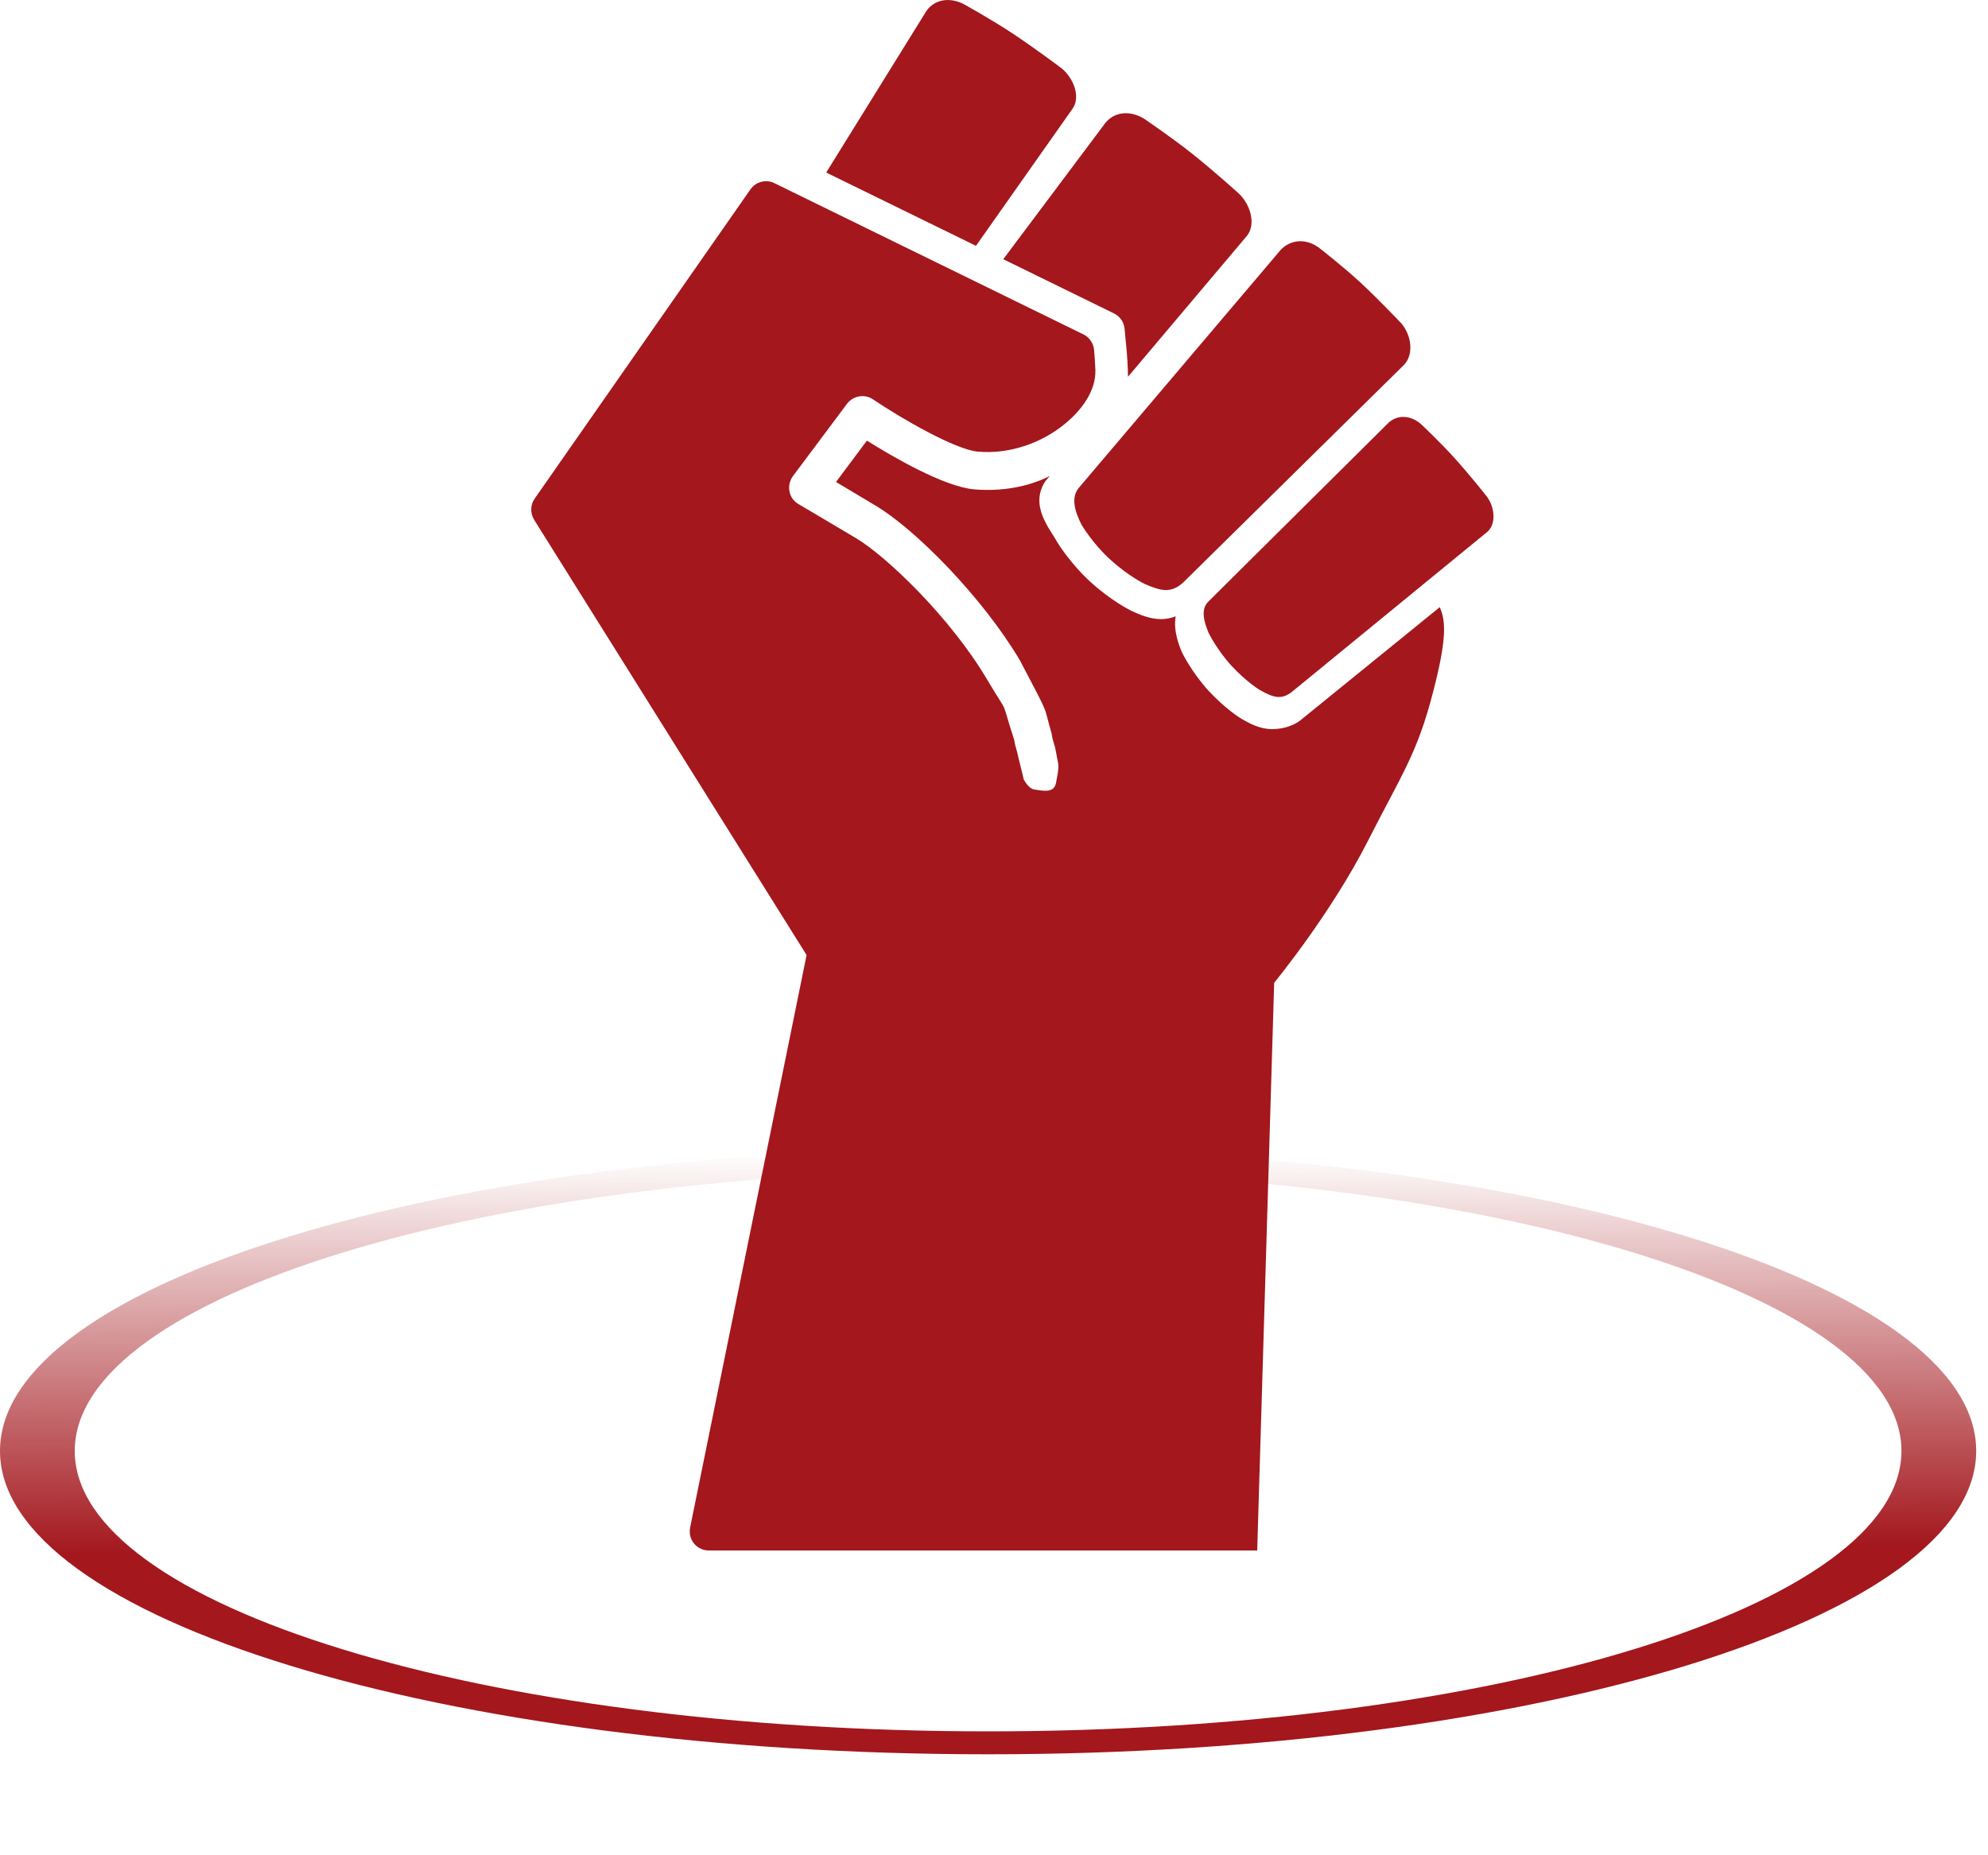
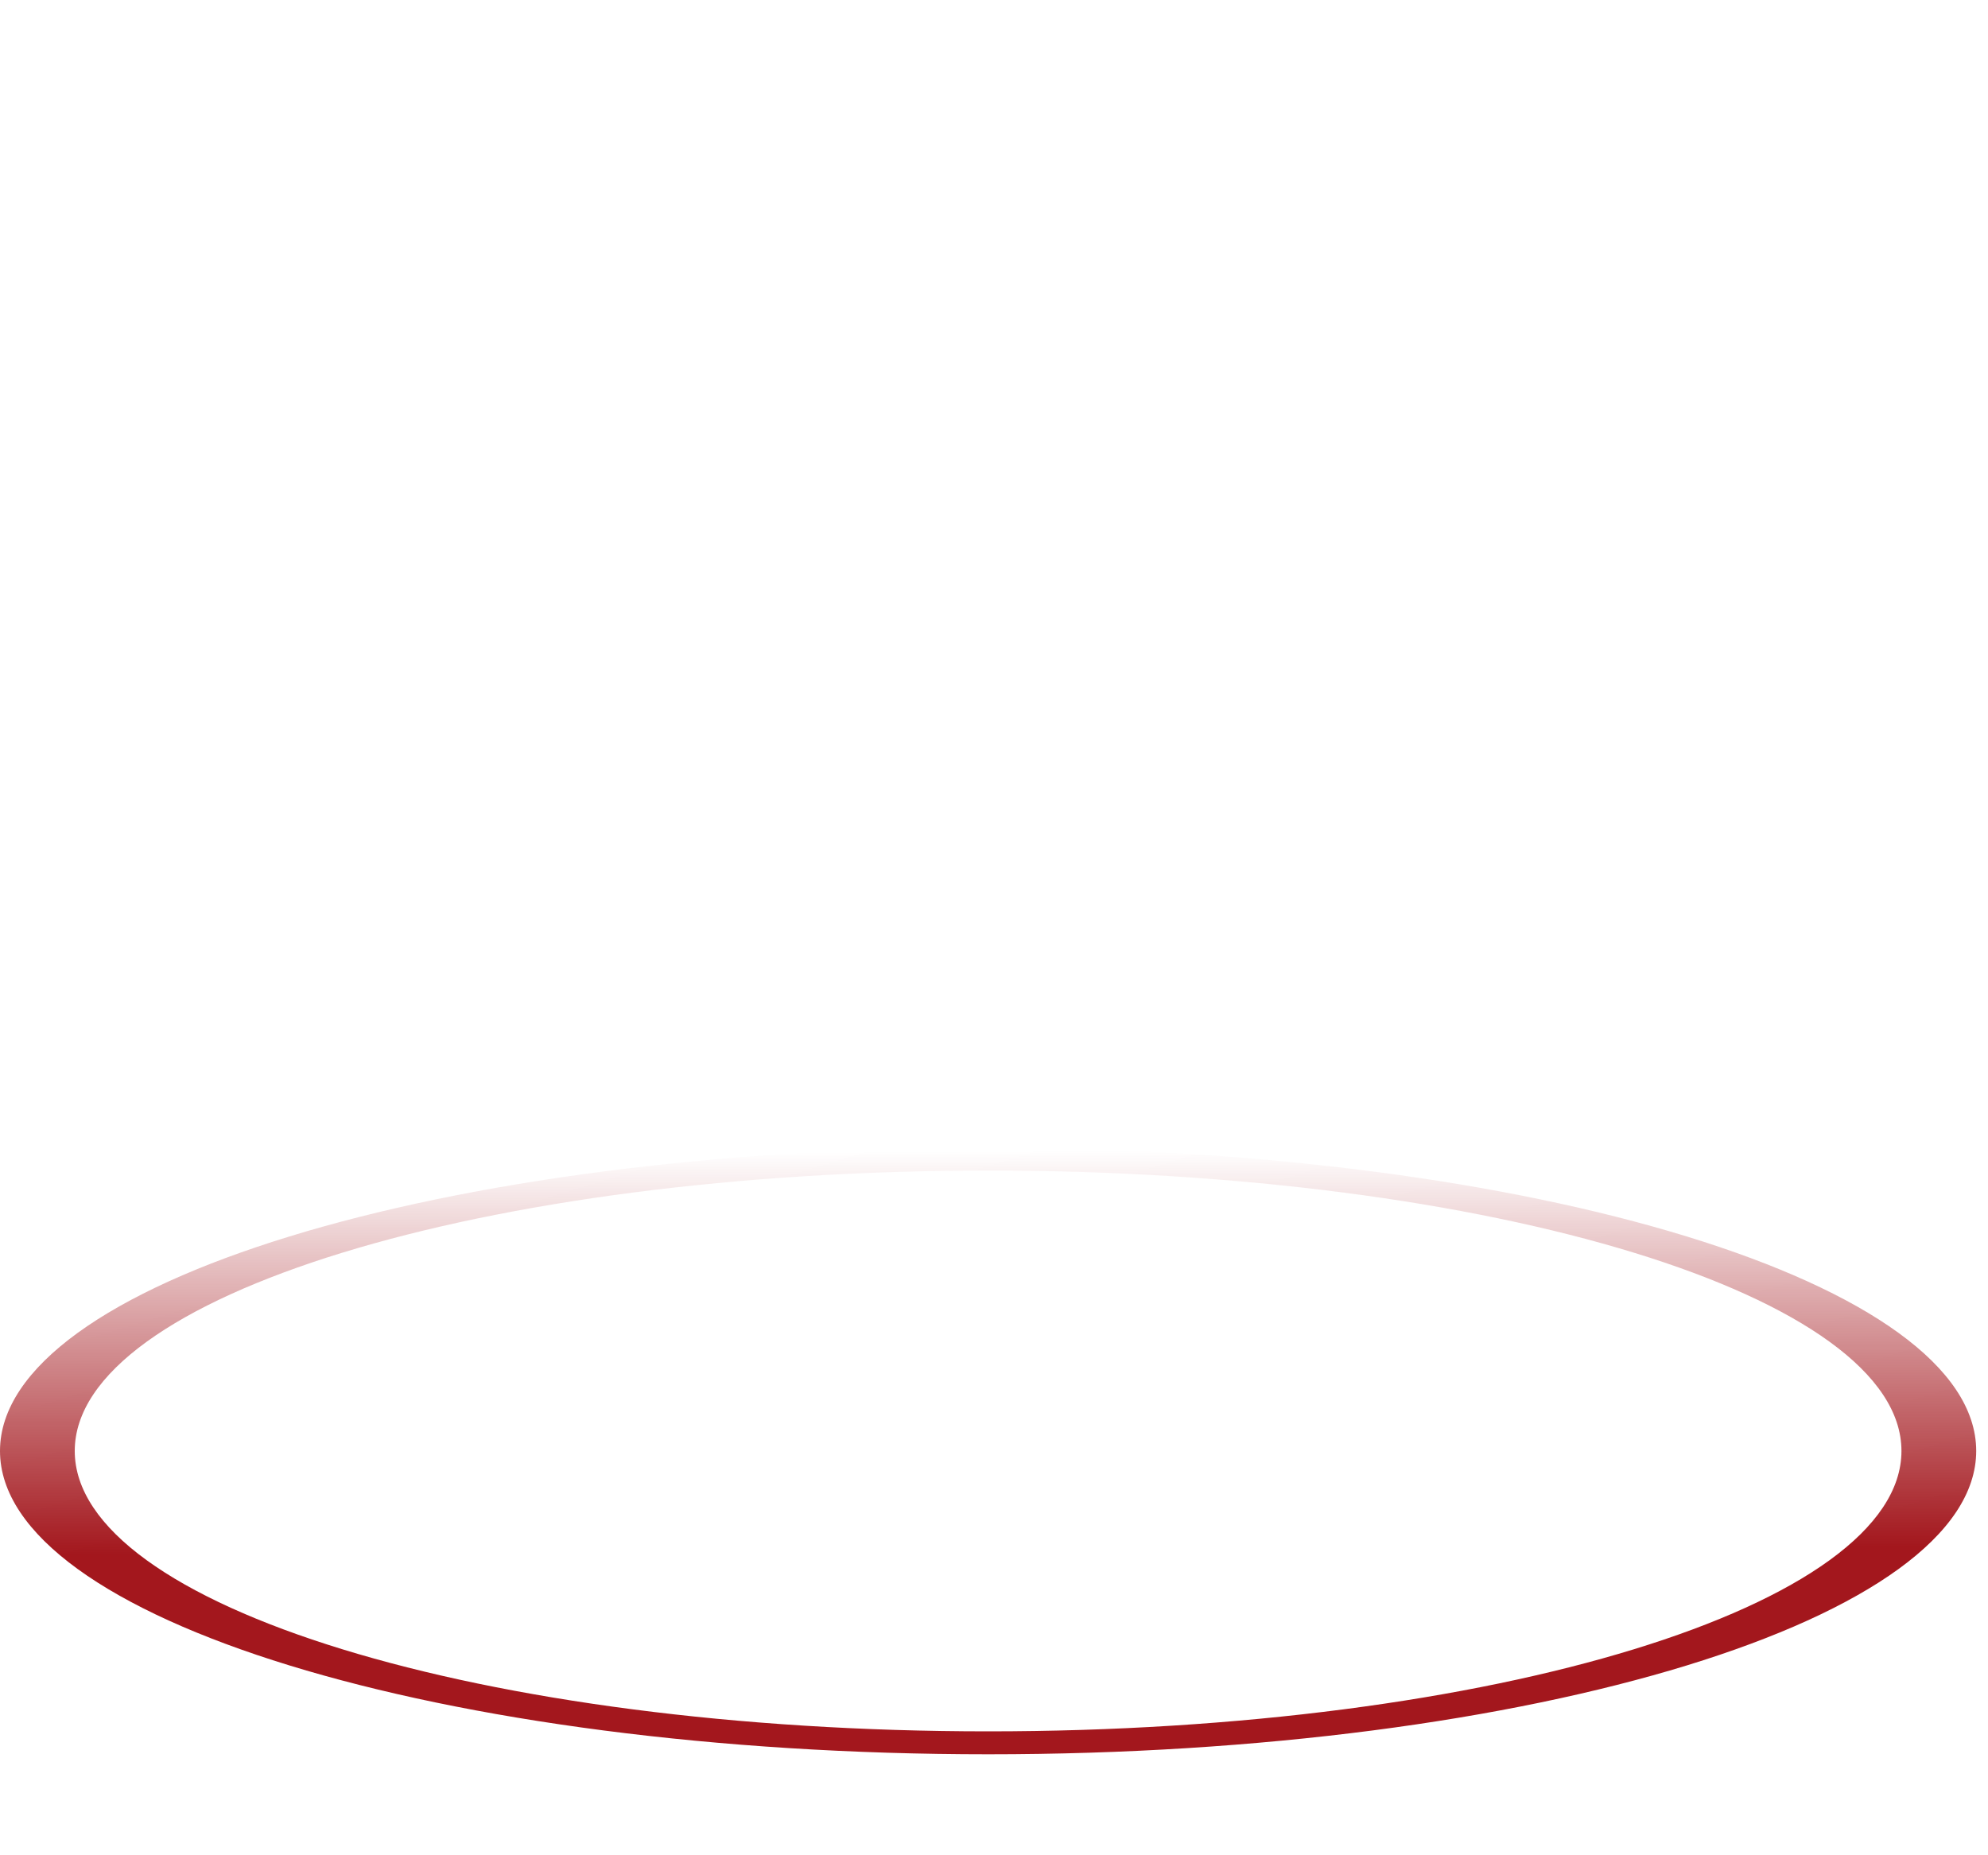
<svg xmlns="http://www.w3.org/2000/svg" width="15" height="14" viewBox="0 0 15 14" fill="none">
  <path d="M14.911 10.949C14.911 12.213 11.573 13.238 7.456 13.238C3.338 13.238 0 12.213 0 10.949C0 9.685 3.338 8.66 7.456 8.66C11.573 8.66 14.911 9.685 14.911 10.949ZM0.564 10.949C0.564 12.118 3.65 13.065 7.456 13.065C11.262 13.065 14.347 12.118 14.347 10.949C14.347 9.781 11.262 8.833 7.456 8.833C3.65 8.833 0.564 9.781 0.564 10.949Z" fill="url(#paint0_linear_1908_1058)" />
-   <path d="M5.843 1.382L8.176 2.524C8.22 2.546 8.25 2.59 8.255 2.639C8.259 2.678 8.262 2.731 8.265 2.791C8.27 2.959 8.15 3.102 8.044 3.191C7.859 3.347 7.611 3.429 7.377 3.408C7.206 3.392 6.801 3.158 6.586 3.013C6.524 2.971 6.437 2.986 6.391 3.047L5.982 3.594C5.958 3.627 5.949 3.67 5.957 3.71C5.965 3.75 5.99 3.784 6.025 3.804C6.031 3.808 6.213 3.914 6.462 4.063C6.687 4.198 7.169 4.656 7.45 5.131C7.63 5.434 7.54 5.238 7.652 5.582C7.663 5.65 7.673 5.655 7.686 5.725C7.706 5.802 7.718 5.853 7.725 5.884C7.746 5.919 7.771 5.951 7.801 5.957C7.876 5.969 7.954 5.985 7.968 5.907C7.997 5.761 7.986 5.782 7.968 5.676C7.956 5.606 7.945 5.604 7.935 5.537C7.867 5.303 7.932 5.434 7.696 4.984C7.413 4.506 6.906 3.994 6.609 3.817C6.489 3.745 6.385 3.683 6.308 3.637L6.541 3.325C6.736 3.447 7.121 3.672 7.351 3.693C7.549 3.709 7.75 3.678 7.921 3.592L7.889 3.629C7.763 3.816 7.927 3.996 7.972 4.083C7.977 4.092 8.076 4.254 8.232 4.395C8.389 4.537 8.527 4.604 8.536 4.609C8.597 4.637 8.675 4.672 8.762 4.672C8.797 4.672 8.833 4.665 8.871 4.651C8.852 4.757 8.894 4.864 8.917 4.92C8.92 4.927 8.994 5.077 9.121 5.215C9.246 5.349 9.356 5.418 9.372 5.427C9.427 5.458 9.505 5.502 9.597 5.502C9.656 5.502 9.741 5.489 9.81 5.437L10.863 4.582C10.91 4.684 10.917 4.822 10.813 5.222C10.693 5.687 10.581 5.835 10.321 6.346C10.04 6.899 9.614 7.416 9.614 7.416L9.496 11.364L9.486 11.7H5.348C5.304 11.7 5.263 11.68 5.236 11.647C5.209 11.614 5.199 11.57 5.207 11.528L6.086 7.207L4.03 3.922C4 3.873 4.001 3.81 4.034 3.763L5.663 1.428C5.704 1.371 5.78 1.351 5.843 1.382ZM10.479 3.188C10.547 3.128 10.644 3.133 10.72 3.199C10.726 3.204 10.87 3.34 10.976 3.458C11.091 3.585 11.215 3.742 11.221 3.75C11.278 3.83 11.29 3.952 11.224 4.012L9.744 5.224C9.664 5.284 9.603 5.262 9.501 5.204C9.501 5.204 9.403 5.144 9.293 5.025C9.183 4.906 9.119 4.775 9.119 4.775C9.085 4.692 9.055 4.595 9.122 4.535L10.479 3.188ZM9.662 1.887C9.737 1.806 9.852 1.799 9.946 1.865C9.949 1.867 10.131 2.008 10.266 2.133C10.413 2.27 10.575 2.442 10.575 2.442C10.648 2.529 10.67 2.671 10.595 2.752L8.927 4.396C8.836 4.478 8.762 4.461 8.638 4.407C8.638 4.407 8.519 4.351 8.381 4.226C8.243 4.102 8.159 3.957 8.159 3.957C8.114 3.864 8.072 3.754 8.147 3.673L9.662 1.887ZM8.34 0.928C8.408 0.843 8.525 0.831 8.631 0.895C8.631 0.895 8.838 1.035 8.993 1.158C9.163 1.293 9.351 1.464 9.351 1.464C9.437 1.549 9.477 1.694 9.409 1.779L8.511 2.843C8.51 2.763 8.505 2.685 8.498 2.615L8.485 2.479C8.48 2.43 8.45 2.387 8.405 2.365L7.57 1.956L8.34 0.928ZM7.268 0.029C7.268 0.029 7.48 0.146 7.641 0.253C7.816 0.369 8.012 0.517 8.012 0.517C8.102 0.593 8.153 0.729 8.095 0.817L7.364 1.855L6.234 1.302L6.988 0.086C7.047 -0.003 7.16 -0.024 7.268 0.029Z" fill="#A3171D" />
  <defs>
    <linearGradient id="paint0_linear_1908_1058" x1="7.442" y1="8.688" x2="7.456" y2="11.7" gradientUnits="userSpaceOnUse">
      <stop stop-color="#A3171D" stop-opacity="0" />
      <stop offset="1" stop-color="#A3171D" />
    </linearGradient>
  </defs>
</svg>